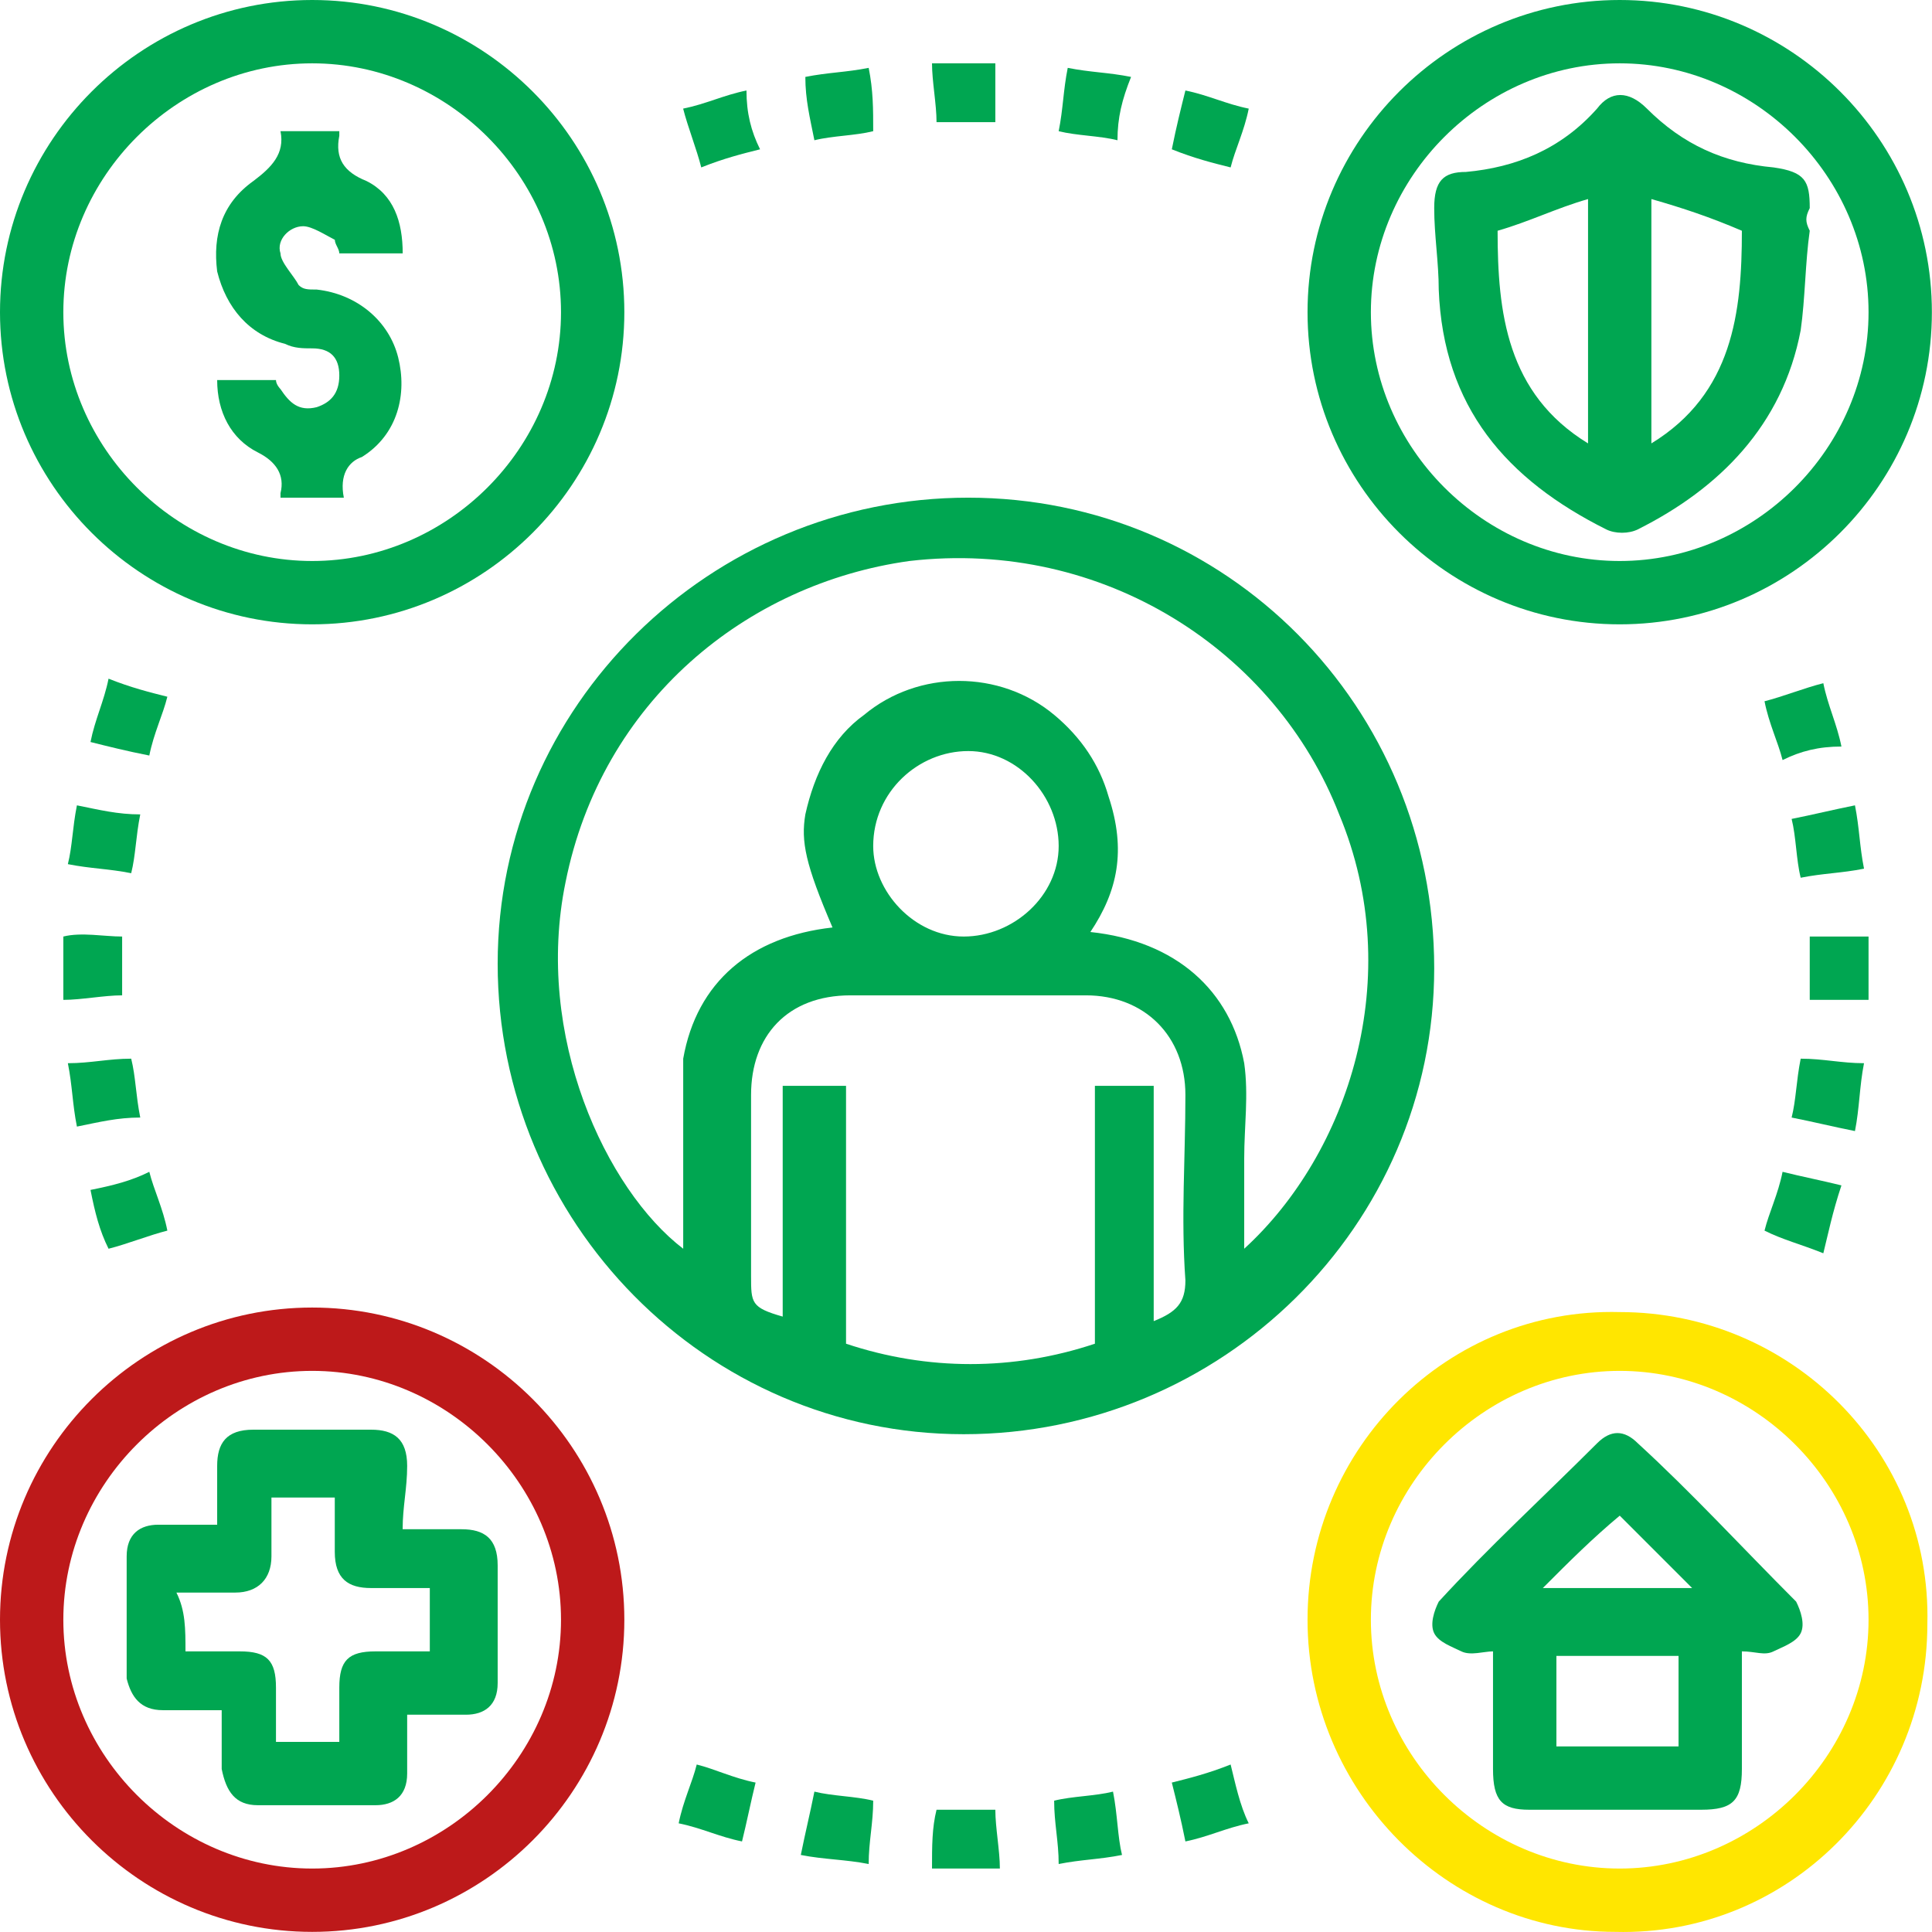
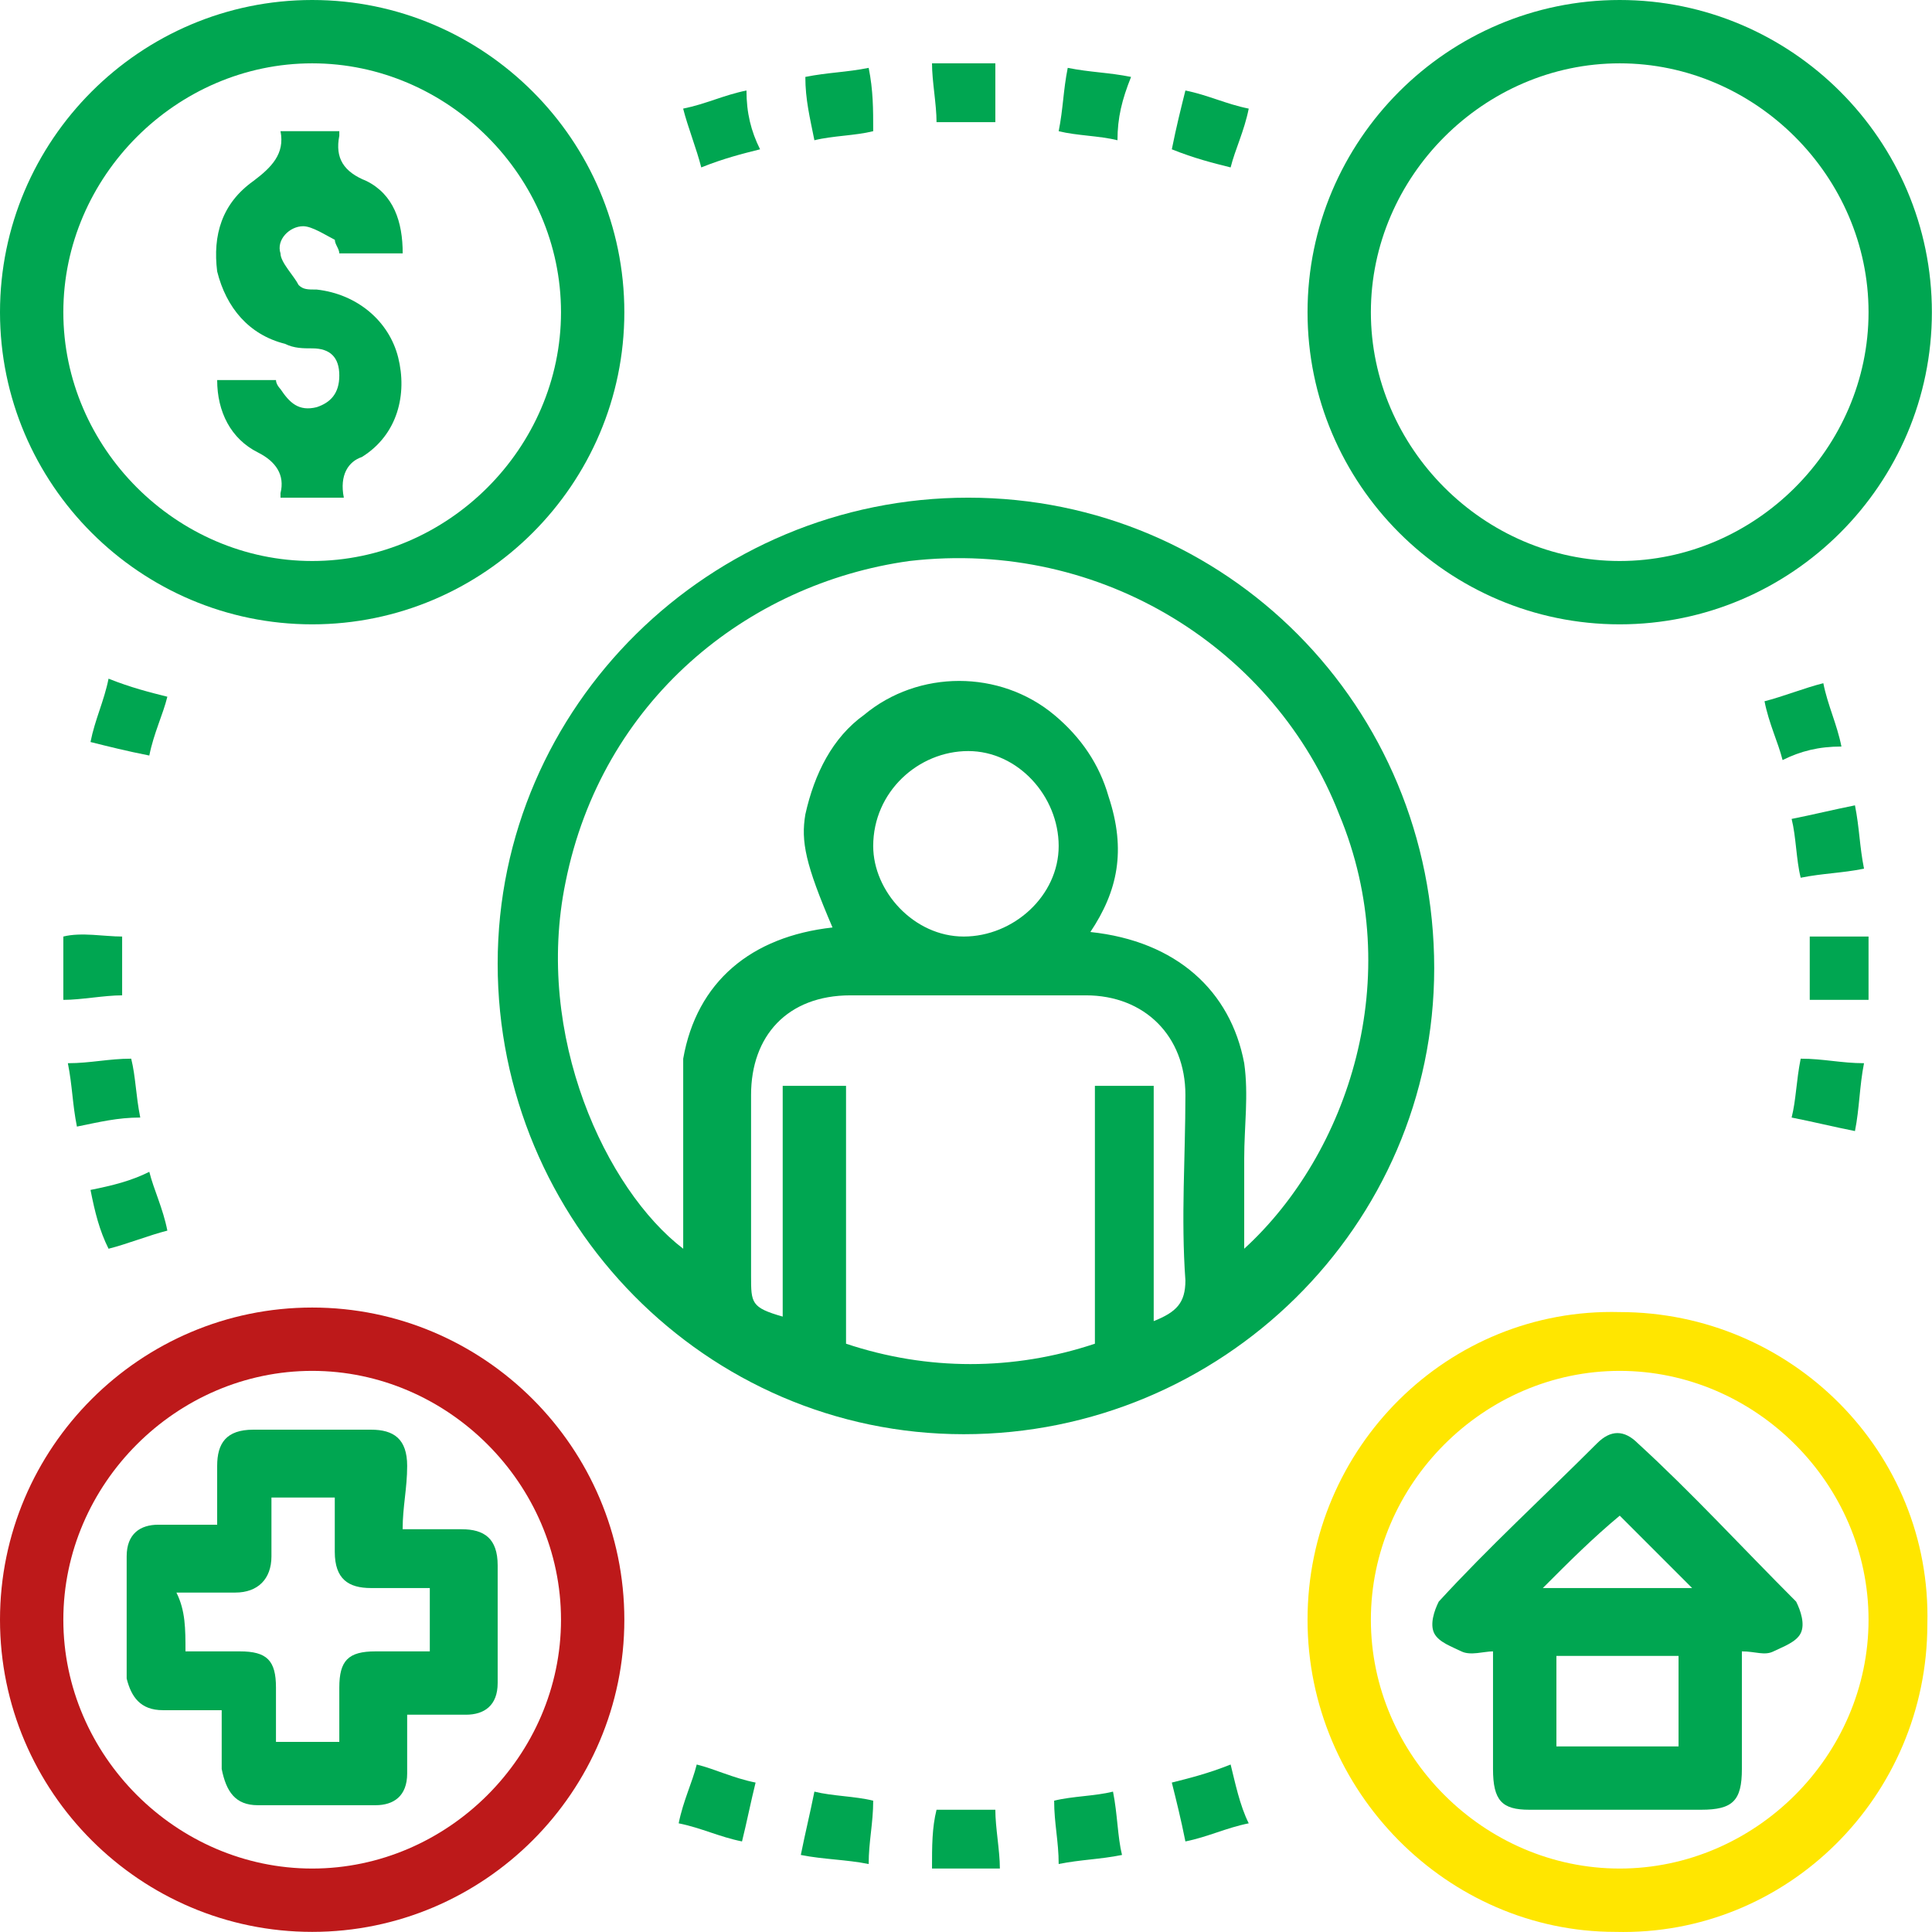
<svg xmlns="http://www.w3.org/2000/svg" width="32" height="32" viewBox="0 0 32 32" fill="none">
  <path d="M16.037 8.243C20.308 8.243 23.755 11.69 23.755 16.037C23.755 20.308 20.233 23.755 15.962 23.755C11.69 23.755 8.243 20.233 8.243 15.962C8.243 11.69 11.765 8.243 16.037 8.243ZM18.06 15.437C19.484 15.587 20.383 16.411 20.608 17.61C20.683 18.135 20.608 18.66 20.608 19.184C20.608 19.709 20.608 20.158 20.608 20.683C22.331 19.109 23.306 16.186 22.181 13.489C21.132 10.791 18.285 8.918 15.062 9.292C12.365 9.667 9.967 11.615 9.367 14.613C8.843 17.161 10.042 19.709 11.316 20.683C11.316 19.933 11.316 19.184 11.316 18.36C11.316 18.06 11.316 17.835 11.316 17.535C11.54 16.262 12.44 15.512 13.789 15.362C13.339 14.313 13.264 13.938 13.339 13.489C13.489 12.814 13.789 12.215 14.313 11.84C15.212 11.091 16.561 11.091 17.46 11.84C17.91 12.215 18.21 12.665 18.36 13.189C18.659 14.088 18.51 14.763 18.06 15.437ZM19.109 21.882C19.484 21.732 19.634 21.582 19.634 21.207C19.559 20.158 19.634 19.184 19.634 18.135C19.634 17.161 18.959 16.486 17.985 16.486C16.711 16.486 15.362 16.486 14.088 16.486C13.039 16.486 12.44 17.161 12.44 18.135C12.44 19.109 12.44 20.158 12.44 21.132C12.44 21.582 12.44 21.657 12.964 21.807C12.964 20.533 12.964 19.259 12.964 17.985C13.339 17.985 13.639 17.985 14.013 17.985C14.013 19.409 14.013 20.833 14.013 22.256C15.362 22.706 16.786 22.706 18.135 22.256C18.135 20.833 18.135 19.409 18.135 17.985C18.51 17.985 18.809 17.985 19.109 17.985C19.109 19.334 19.109 20.608 19.109 21.882ZM15.962 15.512C16.786 15.512 17.535 14.838 17.535 14.013C17.535 13.189 16.861 12.44 16.037 12.44C15.212 12.44 14.463 13.114 14.463 14.013C14.463 14.763 15.137 15.512 15.962 15.512Z" fill="#00A651" />
  <path d="M26.827 10.341C23.98 10.341 21.657 8.018 21.657 5.171C21.657 2.323 23.98 0 26.827 0C29.675 0 31.998 2.323 31.998 5.171C31.998 8.018 29.675 10.341 26.827 10.341ZM26.827 1.049C24.579 1.049 22.706 2.923 22.706 5.171C22.706 7.419 24.579 9.292 26.827 9.292C29.076 9.292 30.949 7.419 30.949 5.171C30.949 2.923 29.076 1.049 26.827 1.049Z" fill="#00A651" />
  <path d="M5.171 10.341C2.323 10.341 0 8.018 0 5.171C0 2.323 2.323 0 5.171 0C8.018 0 10.341 2.323 10.341 5.171C10.341 8.018 8.018 10.341 5.171 10.341ZM5.171 9.292C7.419 9.292 9.292 7.419 9.292 5.171C9.292 2.923 7.419 1.049 5.171 1.049C2.923 1.049 1.049 2.923 1.049 5.171C1.049 7.419 2.923 9.292 5.171 9.292Z" fill="#00A651" />
  <path d="M0 26.828C0 23.98 2.323 21.657 5.171 21.657C8.018 21.657 10.341 23.98 10.341 26.828C10.341 29.675 8.018 31.998 5.171 31.998C2.323 31.998 0 29.675 0 26.828ZM9.292 26.828C9.292 24.579 7.419 22.706 5.171 22.706C2.923 22.706 1.049 24.579 1.049 26.828C1.049 29.076 2.923 30.949 5.171 30.949C7.419 30.949 9.292 29.076 9.292 26.828Z" fill="#BD191A" />
  <path d="M21.657 26.828C21.657 23.98 23.98 21.657 26.827 21.732C29.675 21.732 31.998 24.055 31.923 26.902C31.923 29.75 29.6 32.073 26.753 31.998C23.98 31.998 21.657 29.675 21.657 26.828ZM26.827 30.949C29.076 30.949 30.949 29.076 30.949 26.828C30.949 24.579 29.076 22.706 26.827 22.706C24.579 22.706 22.706 24.579 22.706 26.828C22.706 29.076 24.579 30.949 26.827 30.949Z" fill="#FFE600" />
  <path d="M30.949 15.512C30.949 15.887 30.949 16.186 30.949 16.561C30.649 16.561 30.275 16.561 29.975 16.561C29.975 16.186 29.975 15.887 29.975 15.512C30.275 15.512 30.575 15.512 30.949 15.512Z" fill="#00A651" />
  <path d="M14.388 1.124C14.463 1.499 14.463 1.798 14.463 2.173C14.163 2.248 13.789 2.248 13.489 2.323C13.414 1.948 13.339 1.649 13.339 1.274C13.714 1.199 14.013 1.199 14.388 1.124Z" fill="#00A651" />
  <path d="M19.409 2.473C19.484 2.098 19.559 1.799 19.634 1.499C20.008 1.574 20.308 1.724 20.683 1.799C20.608 2.173 20.458 2.473 20.383 2.773C20.083 2.698 19.783 2.623 19.409 2.473Z" fill="#00A651" />
  <path d="M1.798 11.241C2.173 11.39 2.473 11.465 2.772 11.54C2.698 11.84 2.548 12.14 2.473 12.514C2.098 12.44 1.798 12.365 1.499 12.29C1.573 11.915 1.723 11.615 1.798 11.241Z" fill="#00A651" />
  <path d="M30.724 18.734C30.35 18.66 30.05 18.584 29.675 18.51C29.75 18.21 29.75 17.91 29.825 17.535C30.2 17.535 30.5 17.61 30.874 17.61C30.799 17.985 30.799 18.36 30.724 18.734Z" fill="#00A651" />
  <path d="M29.525 12.589C29.45 12.29 29.3 11.99 29.226 11.615C29.525 11.54 29.9 11.39 30.2 11.316C30.275 11.69 30.425 11.99 30.5 12.365C30.125 12.365 29.825 12.44 29.525 12.589Z" fill="#00A651" />
  <path d="M1.274 18.66C1.199 18.285 1.199 17.985 1.124 17.61C1.499 17.61 1.798 17.535 2.173 17.535C2.248 17.835 2.248 18.135 2.323 18.51C1.948 18.51 1.649 18.584 1.274 18.66Z" fill="#00A651" />
-   <path d="M30.2 20.758C29.825 20.608 29.525 20.533 29.226 20.383C29.3 20.083 29.45 19.784 29.525 19.409C29.825 19.484 30.2 19.559 30.5 19.634C30.35 20.083 30.275 20.458 30.2 20.758Z" fill="#00A651" />
  <path d="M1.499 19.709C1.873 19.634 2.173 19.559 2.473 19.409C2.548 19.709 2.698 20.008 2.772 20.383C2.473 20.458 2.098 20.608 1.798 20.683C1.648 20.383 1.573 20.083 1.499 19.709Z" fill="#00A651" />
  <path d="M13.264 30.724C13.339 30.35 13.414 30.05 13.489 29.675C13.789 29.75 14.163 29.75 14.463 29.825C14.463 30.2 14.388 30.5 14.388 30.874C14.014 30.799 13.639 30.799 13.264 30.724Z" fill="#00A651" />
  <path d="M30.724 13.339C30.799 13.714 30.799 14.013 30.874 14.388C30.5 14.463 30.2 14.463 29.825 14.538C29.75 14.238 29.75 13.863 29.675 13.564C30.05 13.489 30.35 13.414 30.724 13.339Z" fill="#00A651" />
  <path d="M18.509 2.323C18.21 2.248 17.835 2.248 17.535 2.173C17.61 1.798 17.61 1.499 17.685 1.124C18.06 1.199 18.36 1.199 18.734 1.274C18.584 1.649 18.509 1.948 18.509 2.323Z" fill="#00A651" />
  <path d="M20.683 30.2C20.308 30.275 20.008 30.425 19.634 30.5C19.559 30.125 19.484 29.825 19.409 29.525C19.708 29.45 20.008 29.375 20.383 29.226C20.458 29.525 20.533 29.9 20.683 30.2Z" fill="#00A651" />
-   <path d="M1.274 13.339C1.649 13.414 1.948 13.489 2.323 13.489C2.248 13.863 2.248 14.163 2.173 14.463C1.798 14.388 1.499 14.388 1.124 14.313C1.199 14.013 1.199 13.714 1.274 13.339Z" fill="#00A651" />
  <path d="M11.54 29.226C11.84 29.3 12.14 29.45 12.515 29.525C12.44 29.825 12.365 30.2 12.29 30.5C11.915 30.425 11.615 30.275 11.241 30.2C11.316 29.825 11.466 29.525 11.54 29.226Z" fill="#00A651" />
  <path d="M12.589 2.473C12.29 2.548 11.99 2.623 11.615 2.773C11.54 2.473 11.39 2.098 11.315 1.799C11.69 1.724 11.99 1.574 12.364 1.499C12.364 1.873 12.44 2.173 12.589 2.473Z" fill="#00A651" />
  <path d="M18.584 30.724C18.21 30.799 17.91 30.799 17.535 30.874C17.535 30.5 17.46 30.2 17.46 29.825C17.76 29.75 18.135 29.75 18.435 29.675C18.51 30.05 18.51 30.424 18.584 30.724Z" fill="#00A651" />
  <path d="M15.437 30.949C15.437 30.575 15.437 30.275 15.512 29.975C15.887 29.975 16.186 29.975 16.486 29.975C16.486 30.275 16.561 30.649 16.561 30.949C16.111 30.949 15.812 30.949 15.437 30.949Z" fill="#00A651" />
  <path d="M2.023 15.512C2.023 15.887 2.023 16.111 2.023 16.486C1.723 16.486 1.349 16.561 1.049 16.561C1.049 16.186 1.049 15.887 1.049 15.512C1.349 15.437 1.723 15.512 2.023 15.512Z" fill="#00A651" />
  <path d="M16.486 1.049C16.486 1.424 16.486 1.724 16.486 2.023C16.186 2.023 15.887 2.023 15.512 2.023C15.512 1.724 15.437 1.349 15.437 1.049C15.812 1.049 16.186 1.049 16.486 1.049Z" fill="#00A651" />
-   <path d="M29.975 3.822C29.9 4.346 29.9 4.946 29.825 5.47C29.526 7.044 28.476 8.093 27.128 8.768C26.978 8.843 26.753 8.843 26.603 8.768C24.954 7.943 23.905 6.744 23.83 4.796C23.83 4.346 23.755 3.897 23.755 3.447C23.755 2.997 23.905 2.848 24.28 2.848C25.104 2.773 25.854 2.473 26.453 1.798C26.678 1.499 26.978 1.499 27.277 1.798C27.877 2.398 28.551 2.698 29.376 2.773C29.9 2.848 29.975 2.997 29.975 3.447C29.9 3.597 29.9 3.672 29.975 3.822C29.9 3.822 29.9 3.822 29.975 3.822ZM24.805 3.822C24.805 5.171 24.954 6.519 26.303 7.344C26.303 5.995 26.303 4.646 26.303 3.297C25.779 3.447 25.329 3.672 24.805 3.822ZM28.851 3.822C28.326 3.597 27.877 3.447 27.352 3.297C27.352 4.646 27.352 5.995 27.352 7.344C28.701 6.519 28.851 5.171 28.851 3.822Z" fill="#00A651" />
  <path d="M5.695 8.243C5.321 8.243 5.021 8.243 4.646 8.243C4.646 8.168 4.646 8.168 4.646 8.168C4.721 7.868 4.571 7.644 4.272 7.494C3.822 7.269 3.597 6.819 3.597 6.295C3.897 6.295 4.272 6.295 4.571 6.295C4.571 6.37 4.646 6.445 4.646 6.445C4.796 6.669 4.946 6.819 5.246 6.744C5.471 6.669 5.62 6.52 5.62 6.22C5.62 5.92 5.471 5.77 5.171 5.77C5.021 5.77 4.871 5.77 4.721 5.695C4.122 5.545 3.747 5.096 3.597 4.496C3.522 3.897 3.672 3.372 4.197 2.998C4.496 2.773 4.721 2.548 4.646 2.173C5.021 2.173 5.321 2.173 5.62 2.173C5.62 2.173 5.62 2.173 5.62 2.248C5.546 2.623 5.695 2.848 6.07 2.998C6.52 3.222 6.67 3.672 6.67 4.197C6.295 4.197 5.995 4.197 5.62 4.197C5.62 4.122 5.546 4.047 5.546 3.972C5.396 3.897 5.171 3.747 5.021 3.747C4.796 3.747 4.571 3.972 4.646 4.197C4.646 4.346 4.871 4.571 4.946 4.721C5.021 4.796 5.096 4.796 5.246 4.796C5.92 4.871 6.445 5.321 6.595 5.92C6.745 6.52 6.595 7.194 5.995 7.569C5.77 7.644 5.62 7.868 5.695 8.243Z" fill="#00A651" />
  <path d="M6.669 25.329C7.044 25.329 7.344 25.329 7.644 25.329C8.018 25.329 8.243 25.479 8.243 25.928C8.243 26.603 8.243 27.202 8.243 27.877C8.243 28.251 8.018 28.401 7.718 28.401C7.419 28.401 7.044 28.401 6.744 28.401C6.744 28.776 6.744 29.076 6.744 29.375C6.744 29.75 6.519 29.9 6.22 29.9C5.545 29.9 4.946 29.9 4.271 29.9C3.897 29.9 3.747 29.675 3.672 29.3C3.672 29.001 3.672 28.701 3.672 28.326C3.297 28.326 2.997 28.326 2.698 28.326C2.323 28.326 2.173 28.102 2.098 27.802C2.098 27.127 2.098 26.453 2.098 25.778C2.098 25.404 2.323 25.254 2.623 25.254C2.922 25.254 3.297 25.254 3.597 25.254C3.597 24.879 3.597 24.579 3.597 24.28C3.597 23.905 3.747 23.68 4.196 23.68C4.871 23.68 5.47 23.68 6.145 23.68C6.519 23.68 6.744 23.83 6.744 24.28C6.744 24.654 6.669 24.954 6.669 25.329ZM3.072 27.352C3.372 27.352 3.672 27.352 3.972 27.352C4.421 27.352 4.571 27.502 4.571 27.952C4.571 28.251 4.571 28.551 4.571 28.851C4.946 28.851 5.245 28.851 5.62 28.851C5.62 28.551 5.62 28.251 5.62 27.952C5.62 27.502 5.77 27.352 6.22 27.352C6.519 27.352 6.819 27.352 7.119 27.352C7.119 26.977 7.119 26.678 7.119 26.303C6.819 26.303 6.519 26.303 6.145 26.303C5.77 26.303 5.545 26.153 5.545 25.703C5.545 25.404 5.545 25.104 5.545 24.804C5.171 24.804 4.871 24.804 4.496 24.804C4.496 25.104 4.496 25.479 4.496 25.778C4.496 26.153 4.271 26.378 3.897 26.378C3.597 26.378 3.297 26.378 2.922 26.378C3.072 26.678 3.072 26.977 3.072 27.352Z" fill="#00A651" />
  <path d="M28.851 27.352C28.851 28.027 28.851 28.626 28.851 29.3C28.851 29.825 28.701 29.975 28.177 29.975C27.202 29.975 26.303 29.975 25.329 29.975C24.879 29.975 24.729 29.825 24.729 29.3C24.729 28.701 24.729 28.027 24.729 27.352C24.579 27.352 24.355 27.427 24.205 27.352C24.055 27.277 23.83 27.202 23.755 27.052C23.68 26.902 23.755 26.678 23.83 26.528C24.654 25.629 25.554 24.804 26.453 23.905C26.678 23.68 26.902 23.68 27.127 23.905C28.027 24.729 28.851 25.629 29.75 26.528C29.825 26.678 29.9 26.902 29.825 27.052C29.75 27.202 29.525 27.277 29.375 27.352C29.226 27.427 29.076 27.352 28.851 27.352ZM27.802 28.926C27.802 28.401 27.802 27.877 27.802 27.427C27.127 27.427 26.453 27.427 25.779 27.427C25.779 27.952 25.779 28.401 25.779 28.926C26.453 28.926 27.127 28.926 27.802 28.926ZM25.554 26.303C26.453 26.303 27.277 26.303 28.027 26.303C27.652 25.928 27.202 25.479 26.828 25.104C26.378 25.479 26.003 25.853 25.554 26.303Z" fill="#00A651" />
</svg>